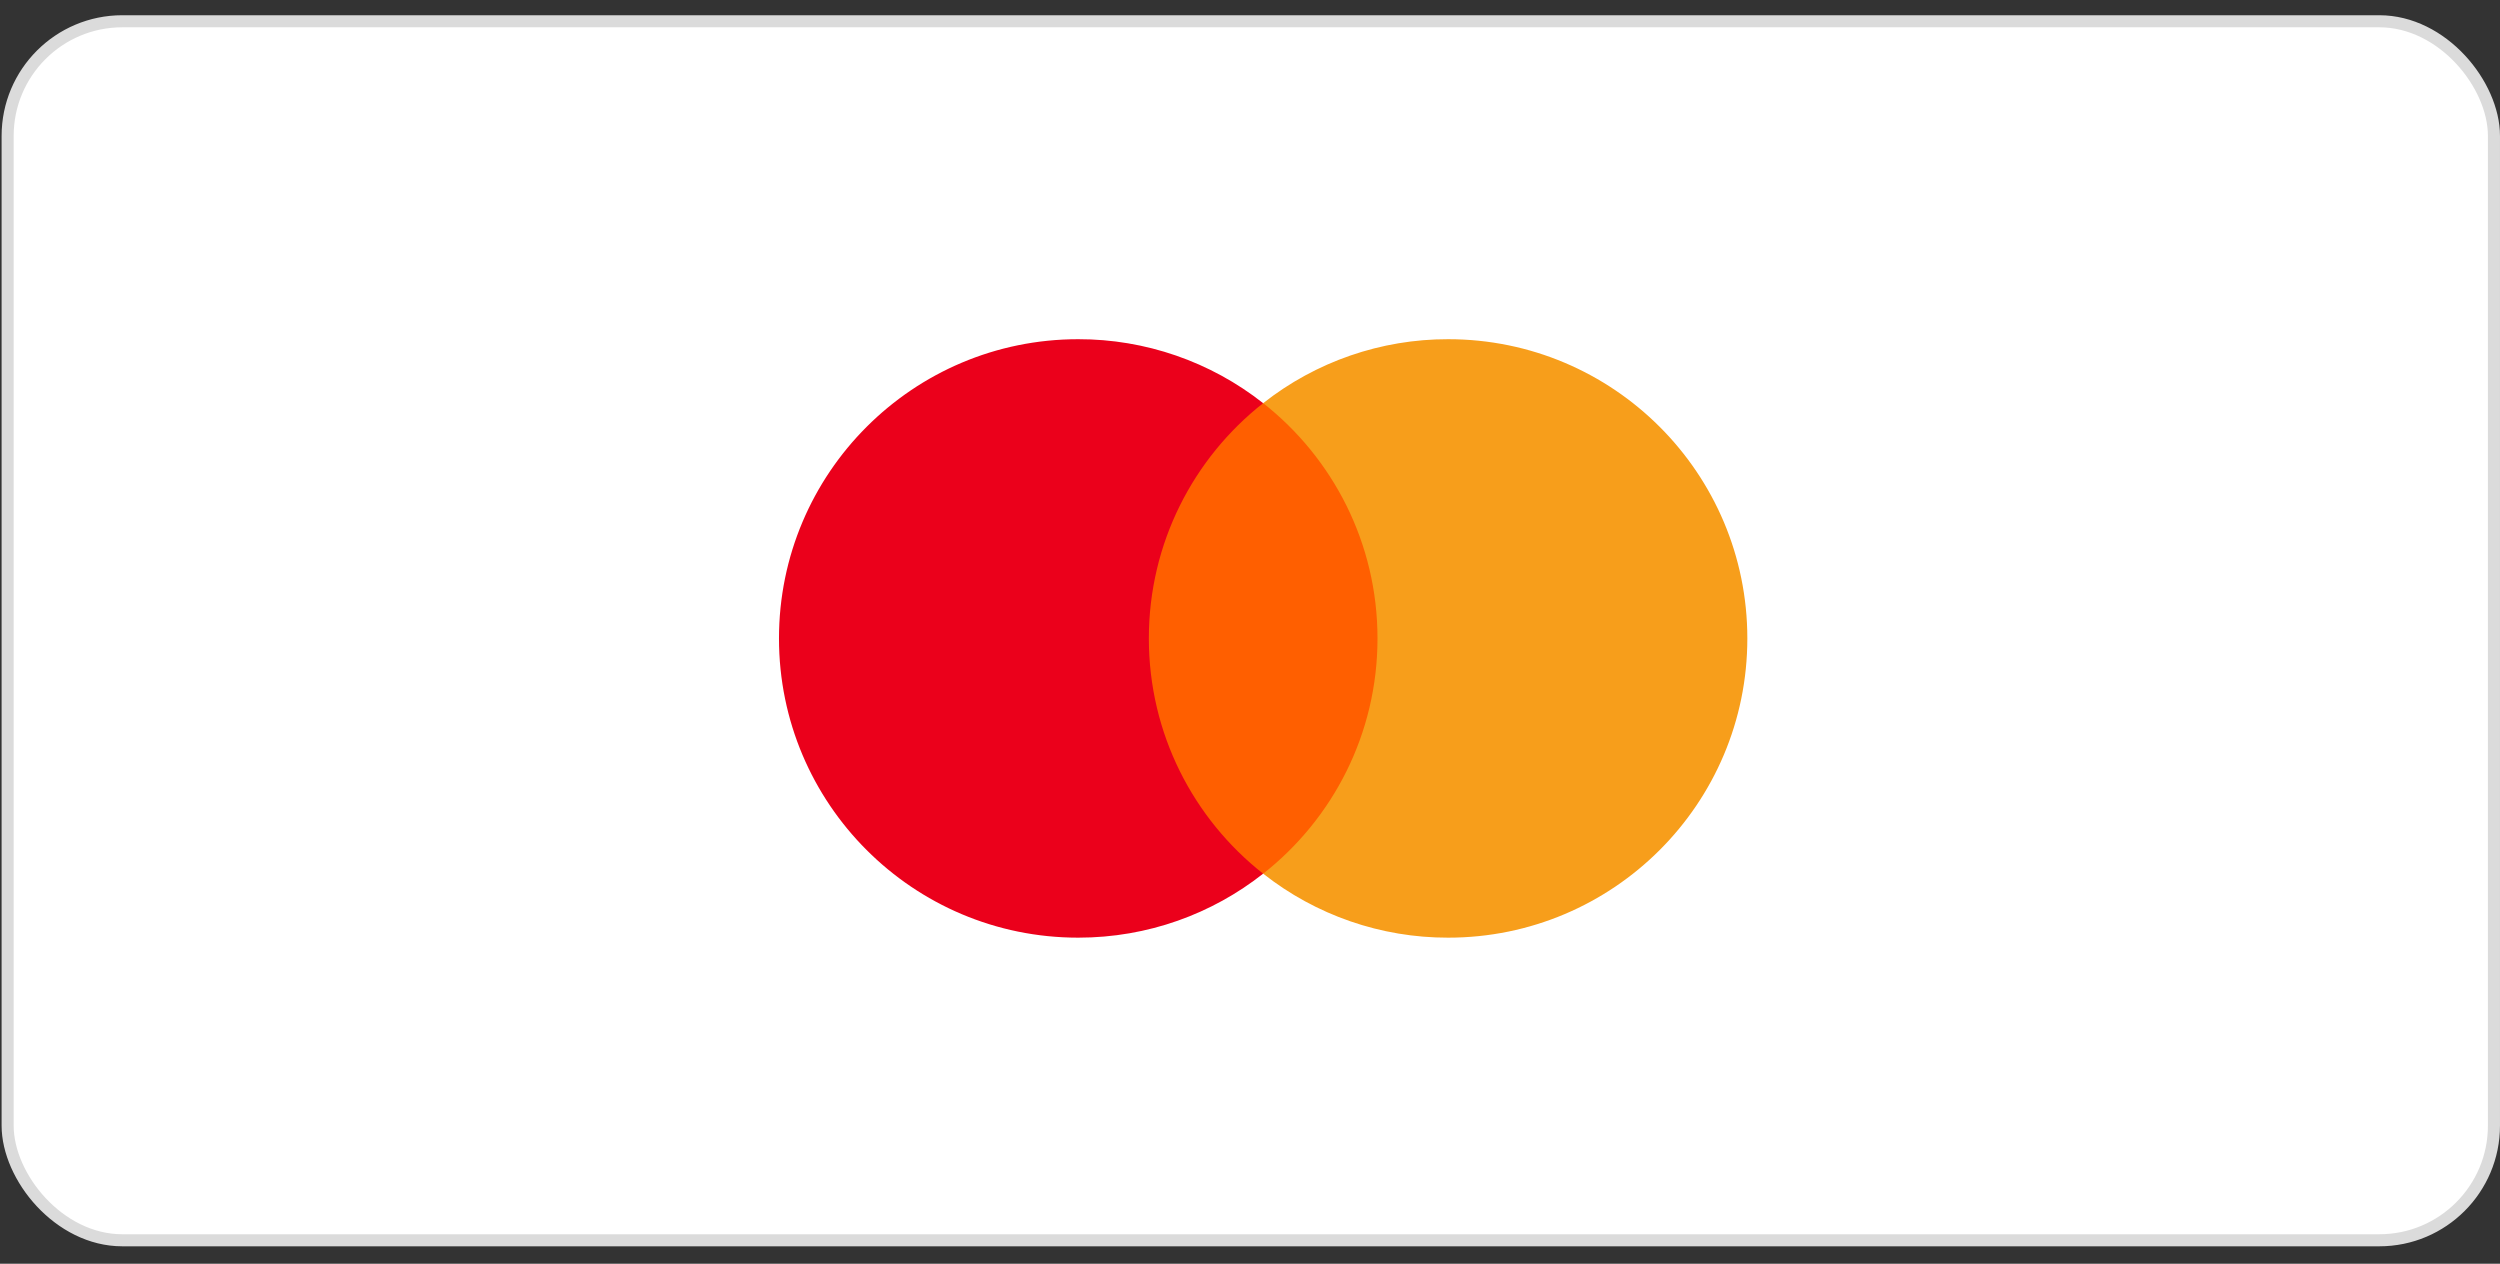
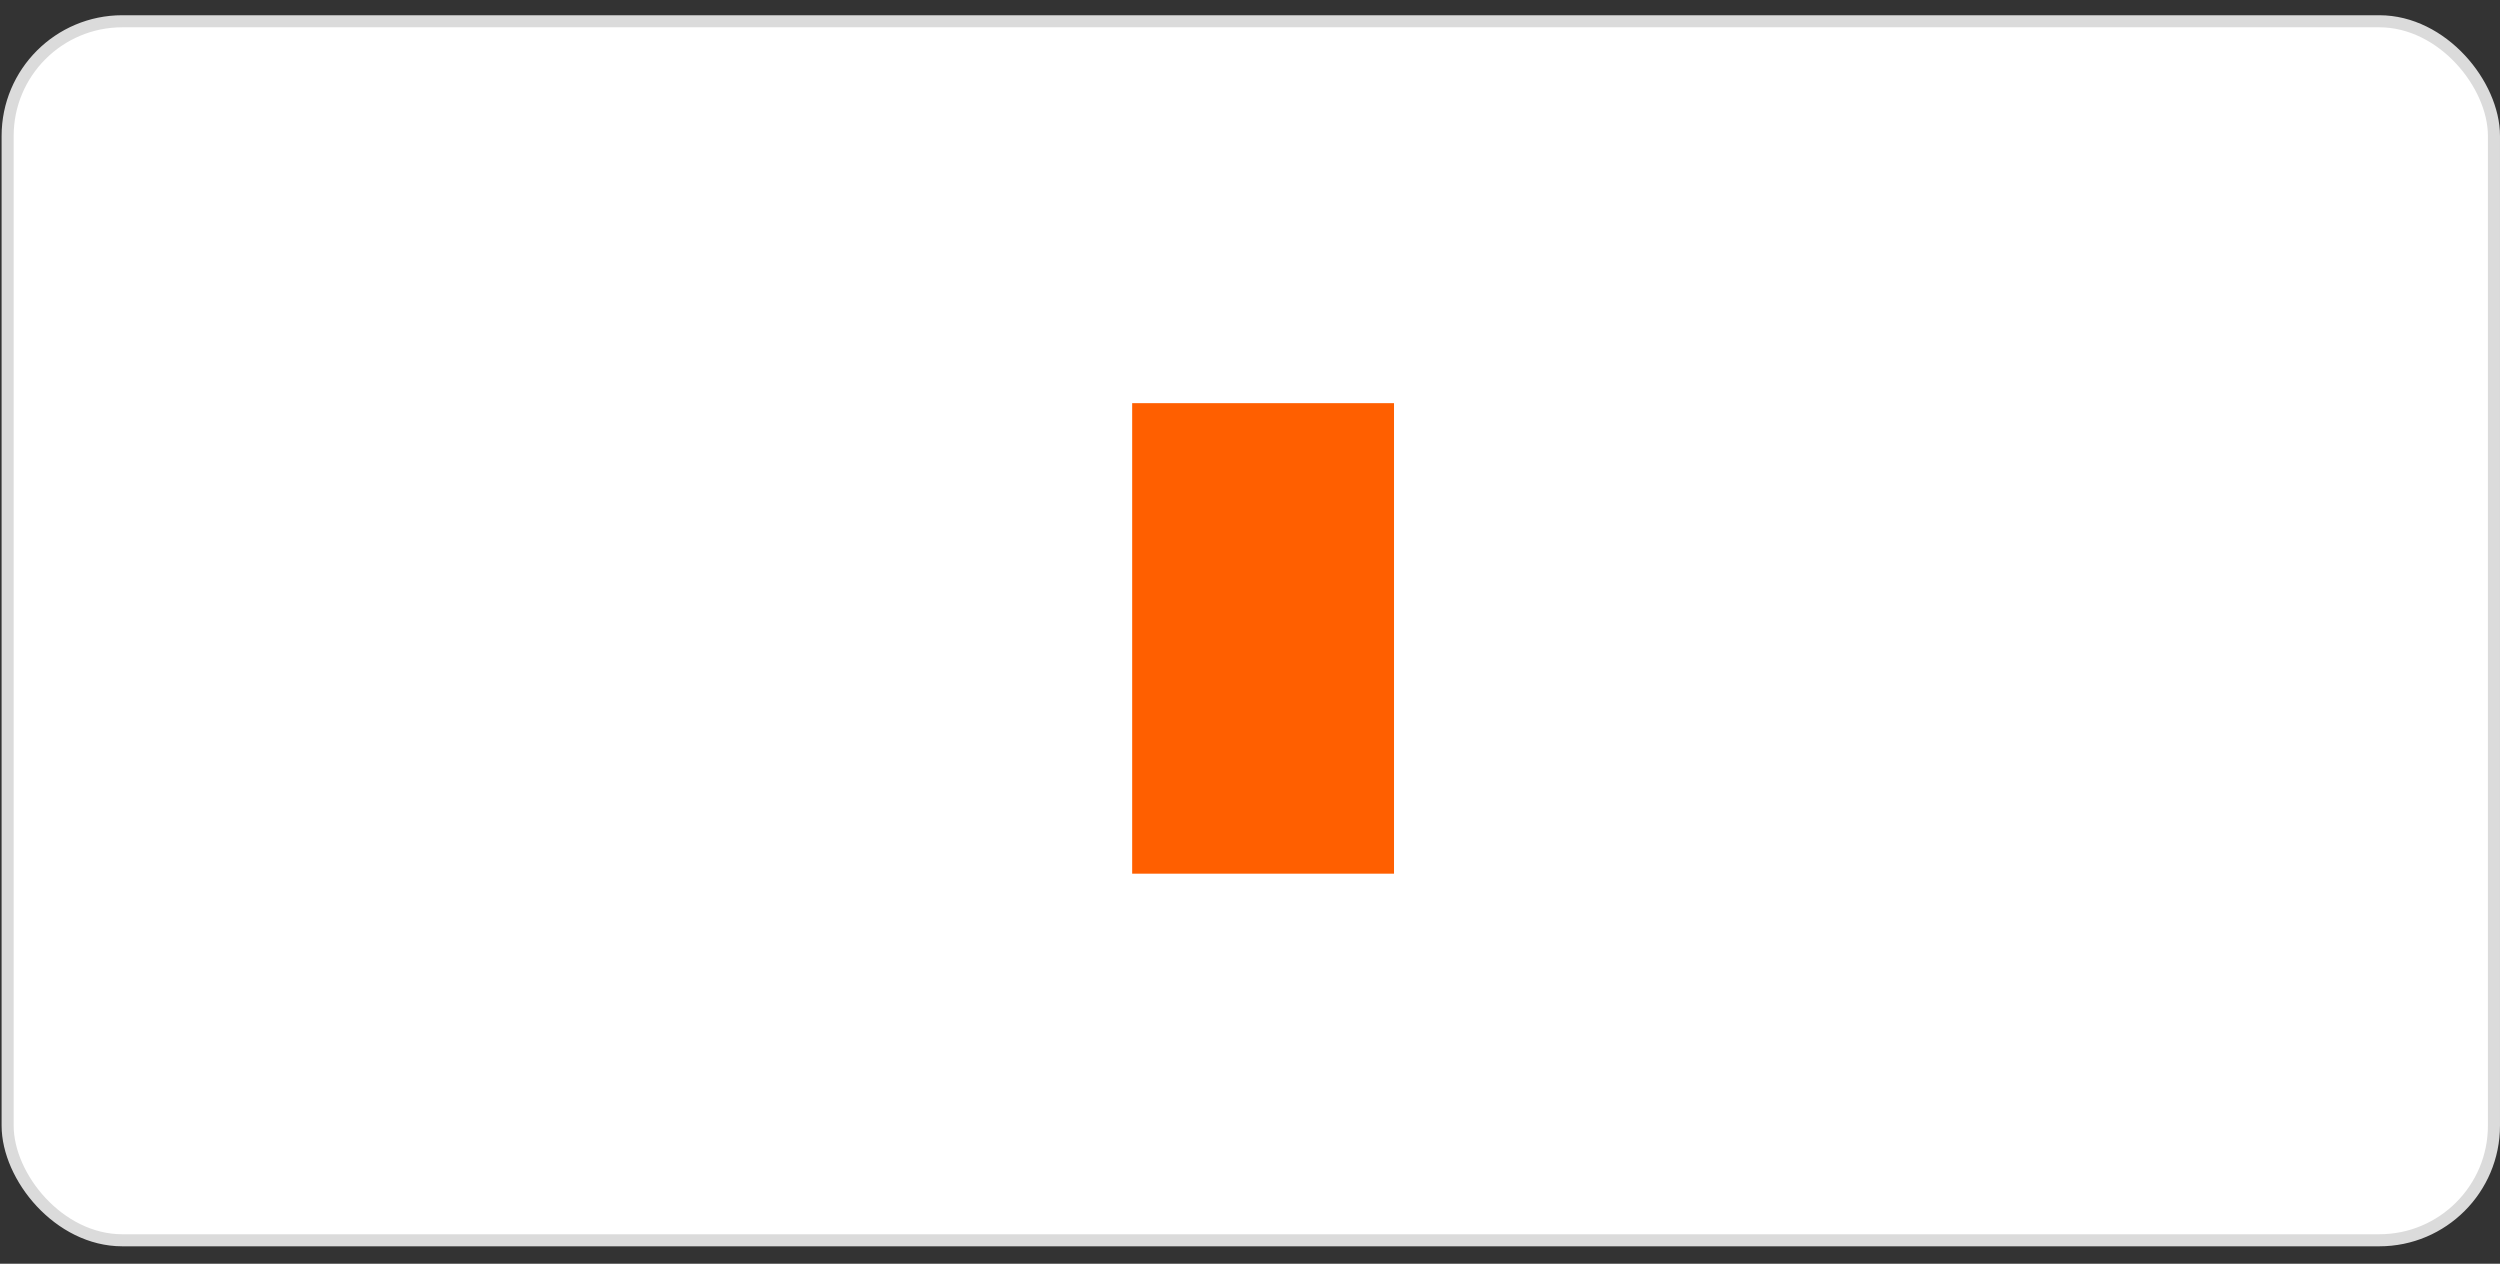
<svg xmlns="http://www.w3.org/2000/svg" width="91" height="46" viewBox="0 0 91 46" fill="none">
  <rect x="0" y="0" width="91" height="46" fill="#333333" stroke="none" />
  <g id="Group 2234">
    <g id="Group 1682">
      <rect id="svg" x="0.278" y="0.774" width="90.502" height="44.372" rx="4.174" fill="white" stroke="#DBDBDB" stroke-width="0.439" />
    </g>
    <g id="Group 1679">
      <g id="svg_2">
        <g id="Group 1665">
          <path id="Vector" fill-rule="evenodd" clip-rule="evenodd" d="M41.211 31.802H50.742V14.675H41.211V31.802Z" fill="#FF5F00" />
-           <path id="Vector_2" fill-rule="evenodd" clip-rule="evenodd" d="M41.818 23.239C41.818 19.765 43.445 16.669 45.978 14.675C44.061 13.164 41.689 12.343 39.247 12.347C33.231 12.347 28.355 17.224 28.355 23.239C28.355 29.255 33.231 34.131 39.247 34.131C41.788 34.131 44.126 33.261 45.978 31.802C43.445 29.808 41.818 26.713 41.818 23.239Z" fill="#EB001B" />
-           <path id="Vector_3" fill-rule="evenodd" clip-rule="evenodd" d="M63.603 23.239C63.603 29.255 58.727 34.131 52.712 34.131C50.27 34.135 47.898 33.314 45.98 31.802C48.514 29.808 50.141 26.714 50.141 23.239C50.141 19.765 48.514 16.67 45.98 14.675C47.898 13.164 50.27 12.343 52.712 12.347C58.727 12.347 63.603 17.223 63.603 23.239Z" fill="#F79E1B" />
        </g>
      </g>
    </g>
  </g>
</svg>